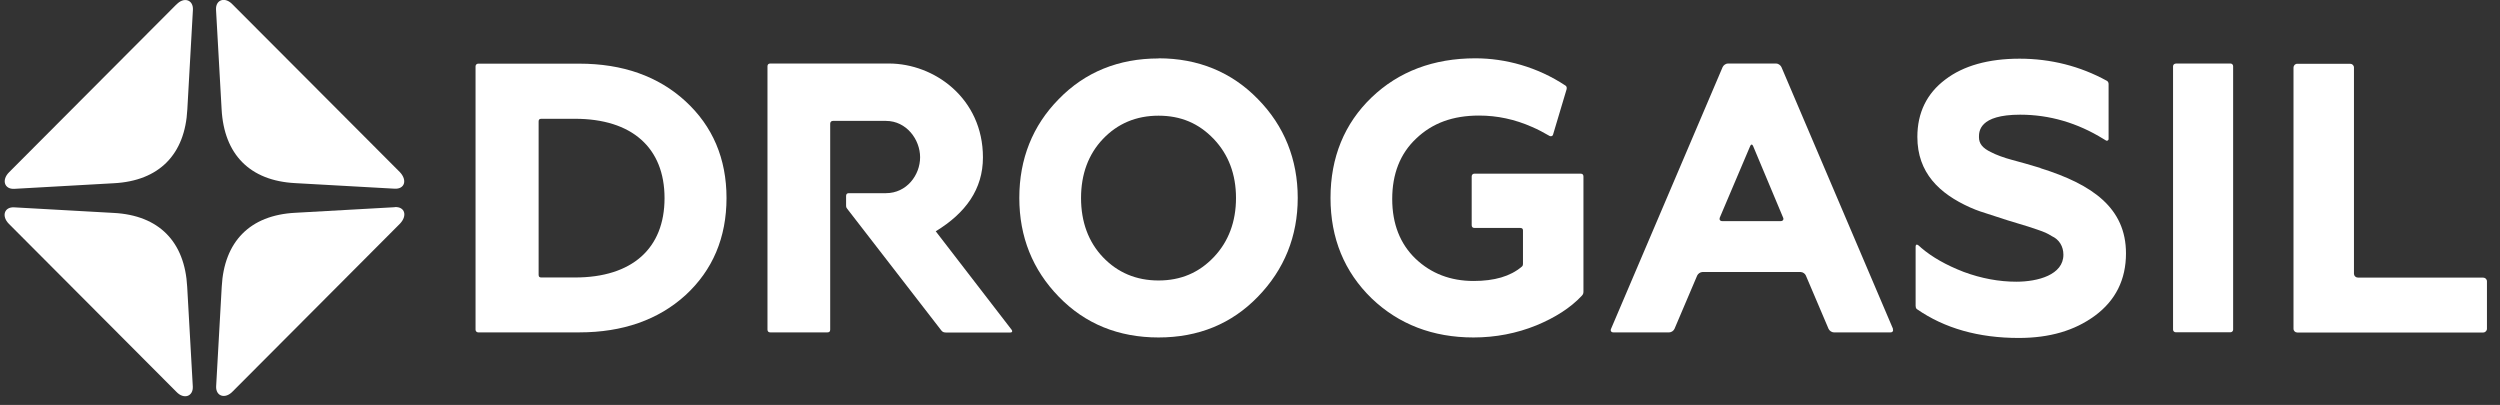
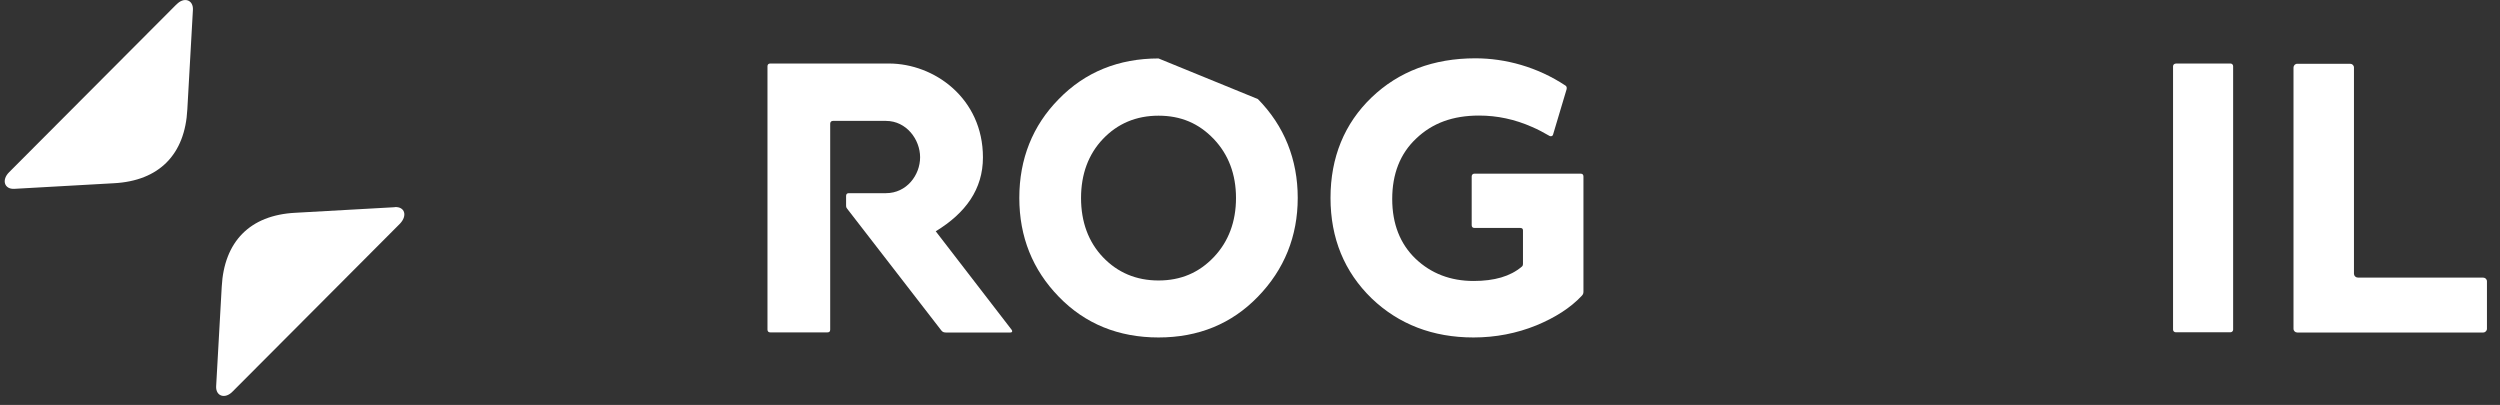
<svg xmlns="http://www.w3.org/2000/svg" width="142" height="23" viewBox="0 0 142 23" fill="none">
  <rect x="0" y="0" width="142" height="23" fill="#333333" stroke="none" />
-   <path d="M13.208 0.251C12.778 -0.207 12.242 -0.017 12.27 0.548L12.587 6.197C12.721 8.772 14.195 10.267 16.763 10.401L22.419 10.718C22.984 10.746 23.146 10.239 22.716 9.78L13.208 0.251Z" fill="white" />
  <path d="M22.427 11.769L16.77 12.086C14.195 12.22 12.728 13.723 12.594 16.29L12.277 21.94C12.249 22.504 12.785 22.687 13.215 22.236L22.723 12.7C23.153 12.242 22.991 11.734 22.427 11.762" fill="white" />
-   <path d="M10.633 16.298C10.499 13.723 9.025 12.228 6.458 12.094L0.801 11.777C0.237 11.748 0.075 12.284 0.505 12.714L10.013 22.25C10.443 22.709 10.979 22.518 10.951 21.954L10.633 16.298Z" fill="white" />
  <path d="M10.02 0.252L0.512 9.788C0.082 10.218 0.244 10.754 0.808 10.726L6.465 10.408C9.04 10.274 10.514 8.772 10.641 6.204L10.958 0.555C10.986 -0.009 10.45 -0.2 10.02 0.259" fill="white" />
-   <path d="M68.943 14.605C68.096 15.493 67.066 15.931 65.804 15.931C64.541 15.931 63.483 15.486 62.644 14.605C61.826 13.744 61.403 12.609 61.403 11.247C61.403 9.886 61.826 8.758 62.644 7.897C63.483 7.015 64.541 6.571 65.804 6.571C67.066 6.571 68.089 7.001 68.943 7.897C69.782 8.779 70.205 9.907 70.205 11.247C70.205 12.588 69.782 13.723 68.943 14.605ZM65.804 3.32C63.54 3.32 61.628 4.095 60.14 5.626C58.652 7.135 57.897 9.026 57.897 11.24C57.897 13.455 58.652 15.324 60.14 16.855C61.628 18.392 63.533 19.168 65.804 19.168C68.075 19.168 69.958 18.392 71.447 16.855C72.949 15.31 73.711 13.42 73.711 11.24C73.711 9.061 72.949 7.149 71.447 5.626C69.958 4.095 68.054 3.312 65.804 3.312" fill="white" />
-   <path d="M115.889 9.54C115.43 9.399 114.669 9.181 114.26 9.075C113.85 8.969 113.336 8.779 113.082 8.638C112.609 8.412 112.405 8.158 112.405 7.791C112.405 7.474 112.405 6.514 114.746 6.514C116.411 6.514 117.998 6.98 119.472 7.89C119.472 7.89 119.528 7.925 119.599 7.967C119.698 8.038 119.768 7.946 119.768 7.911V4.779C119.768 4.631 119.669 4.589 119.669 4.589C118.153 3.757 116.481 3.333 114.711 3.333C112.941 3.333 111.516 3.736 110.493 4.518C109.442 5.308 108.906 6.402 108.906 7.777C108.906 9.815 110.155 11 111.904 11.783C112.313 11.967 112.687 12.079 112.912 12.15L114.02 12.51L115.205 12.87L115.712 13.039C116.143 13.187 116.27 13.243 116.545 13.413C116.961 13.603 117.201 13.991 117.201 14.47C117.201 15.606 115.762 16.001 114.528 16.001C113.554 16.001 112.546 15.818 111.537 15.444C110.535 15.056 109.745 14.605 109.125 14.076C109.125 14.076 109.047 13.998 108.956 13.927C108.864 13.857 108.807 13.906 108.807 14.005V17.369C108.807 17.532 108.892 17.567 108.892 17.567C110.451 18.646 112.383 19.196 114.662 19.196C116.418 19.196 117.843 18.78 118.999 17.927C120.163 17.066 120.756 15.881 120.756 14.393C120.756 11.819 118.858 10.478 115.903 9.554" fill="white" />
+   <path d="M68.943 14.605C68.096 15.493 67.066 15.931 65.804 15.931C64.541 15.931 63.483 15.486 62.644 14.605C61.826 13.744 61.403 12.609 61.403 11.247C61.403 9.886 61.826 8.758 62.644 7.897C63.483 7.015 64.541 6.571 65.804 6.571C67.066 6.571 68.089 7.001 68.943 7.897C69.782 8.779 70.205 9.907 70.205 11.247C70.205 12.588 69.782 13.723 68.943 14.605ZM65.804 3.32C63.54 3.32 61.628 4.095 60.14 5.626C58.652 7.135 57.897 9.026 57.897 11.24C57.897 13.455 58.652 15.324 60.14 16.855C61.628 18.392 63.533 19.168 65.804 19.168C68.075 19.168 69.958 18.392 71.447 16.855C72.949 15.31 73.711 13.42 73.711 11.24C73.711 9.061 72.949 7.149 71.447 5.626" fill="white" />
  <path d="M123.57 3.608H126.694C126.779 3.608 126.842 3.679 126.842 3.757V18.724C126.842 18.808 126.772 18.872 126.694 18.872H123.577C123.492 18.872 123.429 18.801 123.429 18.724V3.764C123.429 3.679 123.499 3.615 123.577 3.615L123.57 3.608Z" fill="white" />
  <path d="M133.917 15.762C133.797 15.762 133.705 15.663 133.705 15.55V3.835C133.705 3.715 133.607 3.623 133.494 3.623H130.482C130.362 3.623 130.271 3.722 130.271 3.835V18.675C130.271 18.794 130.369 18.886 130.482 18.886H141.048C141.161 18.886 141.259 18.788 141.259 18.675V15.98C141.259 15.86 141.161 15.769 141.048 15.769H133.924L133.917 15.762Z" fill="white" />
  <path d="M87.761 9.865H83.74C83.649 9.865 83.592 9.935 83.592 10.02C83.592 10.091 83.592 12.2 83.592 12.792C83.592 12.891 83.649 12.947 83.747 12.947H86.35C86.463 12.947 86.505 13.004 86.505 13.088V14.979C86.505 15.091 86.463 15.127 86.435 15.148C85.786 15.698 84.883 15.959 83.698 15.959C82.393 15.959 81.286 15.536 80.404 14.696C79.53 13.857 79.078 12.722 79.078 11.304C79.078 9.886 79.523 8.729 80.439 7.869C81.363 6.987 82.527 6.564 84.008 6.564C85.045 6.564 86.04 6.776 87.027 7.213C87.359 7.354 87.683 7.53 88.015 7.721C88.064 7.749 88.177 7.756 88.212 7.65C88.381 7.086 88.953 5.175 88.981 5.076C89.016 4.963 88.96 4.885 88.924 4.864C87.316 3.799 85.504 3.312 83.797 3.312C81.427 3.312 79.445 4.06 77.907 5.534C76.363 7.015 75.573 8.941 75.573 11.24C75.573 13.54 76.363 15.444 77.907 16.946C79.445 18.421 81.392 19.168 83.691 19.168C84.947 19.168 86.153 18.935 87.274 18.477C88.332 18.04 89.207 17.482 89.841 16.805C89.912 16.728 89.94 16.678 89.94 16.558V10.027C89.94 9.928 89.891 9.865 89.792 9.865H87.754L87.761 9.865Z" fill="white" />
  <path d="M53.15 13.137C54.85 12.101 55.831 10.746 55.831 8.941C55.831 5.583 53.066 3.608 50.491 3.608H43.748C43.65 3.608 43.593 3.665 43.593 3.764V18.724C43.593 18.829 43.657 18.879 43.748 18.879H47C47.099 18.879 47.155 18.836 47.155 18.724V7.022C47.155 6.923 47.226 6.867 47.31 6.867H50.322C51.486 6.867 52.262 7.925 52.262 8.934C52.262 9.942 51.5 10.972 50.322 10.972H48.206C48.114 10.972 48.058 11.028 48.058 11.127V11.635C48.058 11.755 48.058 11.776 48.129 11.868C48.185 11.938 52.621 17.68 53.432 18.724C53.51 18.829 53.566 18.886 53.715 18.886H57.382C57.509 18.886 57.516 18.801 57.46 18.73C57.41 18.667 53.15 13.137 53.15 13.137Z" fill="white" />
-   <path d="M32.661 15.761H30.749C30.651 15.761 30.594 15.726 30.594 15.613V6.895C30.594 6.797 30.637 6.747 30.749 6.747H32.661C35.891 6.747 37.746 8.391 37.746 11.254C37.746 14.118 35.898 15.761 32.661 15.761ZM38.931 5.746C37.386 4.328 35.362 3.616 32.908 3.616H27.159C27.075 3.616 27.011 3.686 27.011 3.764V18.731C27.011 18.815 27.082 18.879 27.159 18.879H32.908C35.369 18.879 37.394 18.166 38.931 16.77C40.483 15.345 41.266 13.49 41.266 11.247C41.266 9.004 40.476 7.163 38.931 5.746Z" fill="white" />
-   <path d="M101.155 12.559H97.818C97.698 12.559 97.642 12.467 97.684 12.361L99.412 8.292C99.455 8.186 99.532 8.186 99.575 8.292L101.281 12.361C101.331 12.467 101.267 12.559 101.147 12.559H101.155ZM107.524 18.681L103.087 8.271L101.232 3.919L101.183 3.806C101.133 3.7 100.999 3.608 100.887 3.608H98.143C98.03 3.608 97.896 3.7 97.847 3.806L91.506 18.681C91.456 18.787 91.52 18.879 91.633 18.879H94.814C94.934 18.879 95.061 18.787 95.11 18.681L96.401 15.648C96.45 15.543 96.584 15.451 96.697 15.451H102.276C102.396 15.451 102.53 15.543 102.572 15.648L103.863 18.681C103.912 18.787 104.046 18.879 104.159 18.879H107.383C107.502 18.879 107.559 18.787 107.509 18.681L107.524 18.681Z" fill="white" />
</svg>